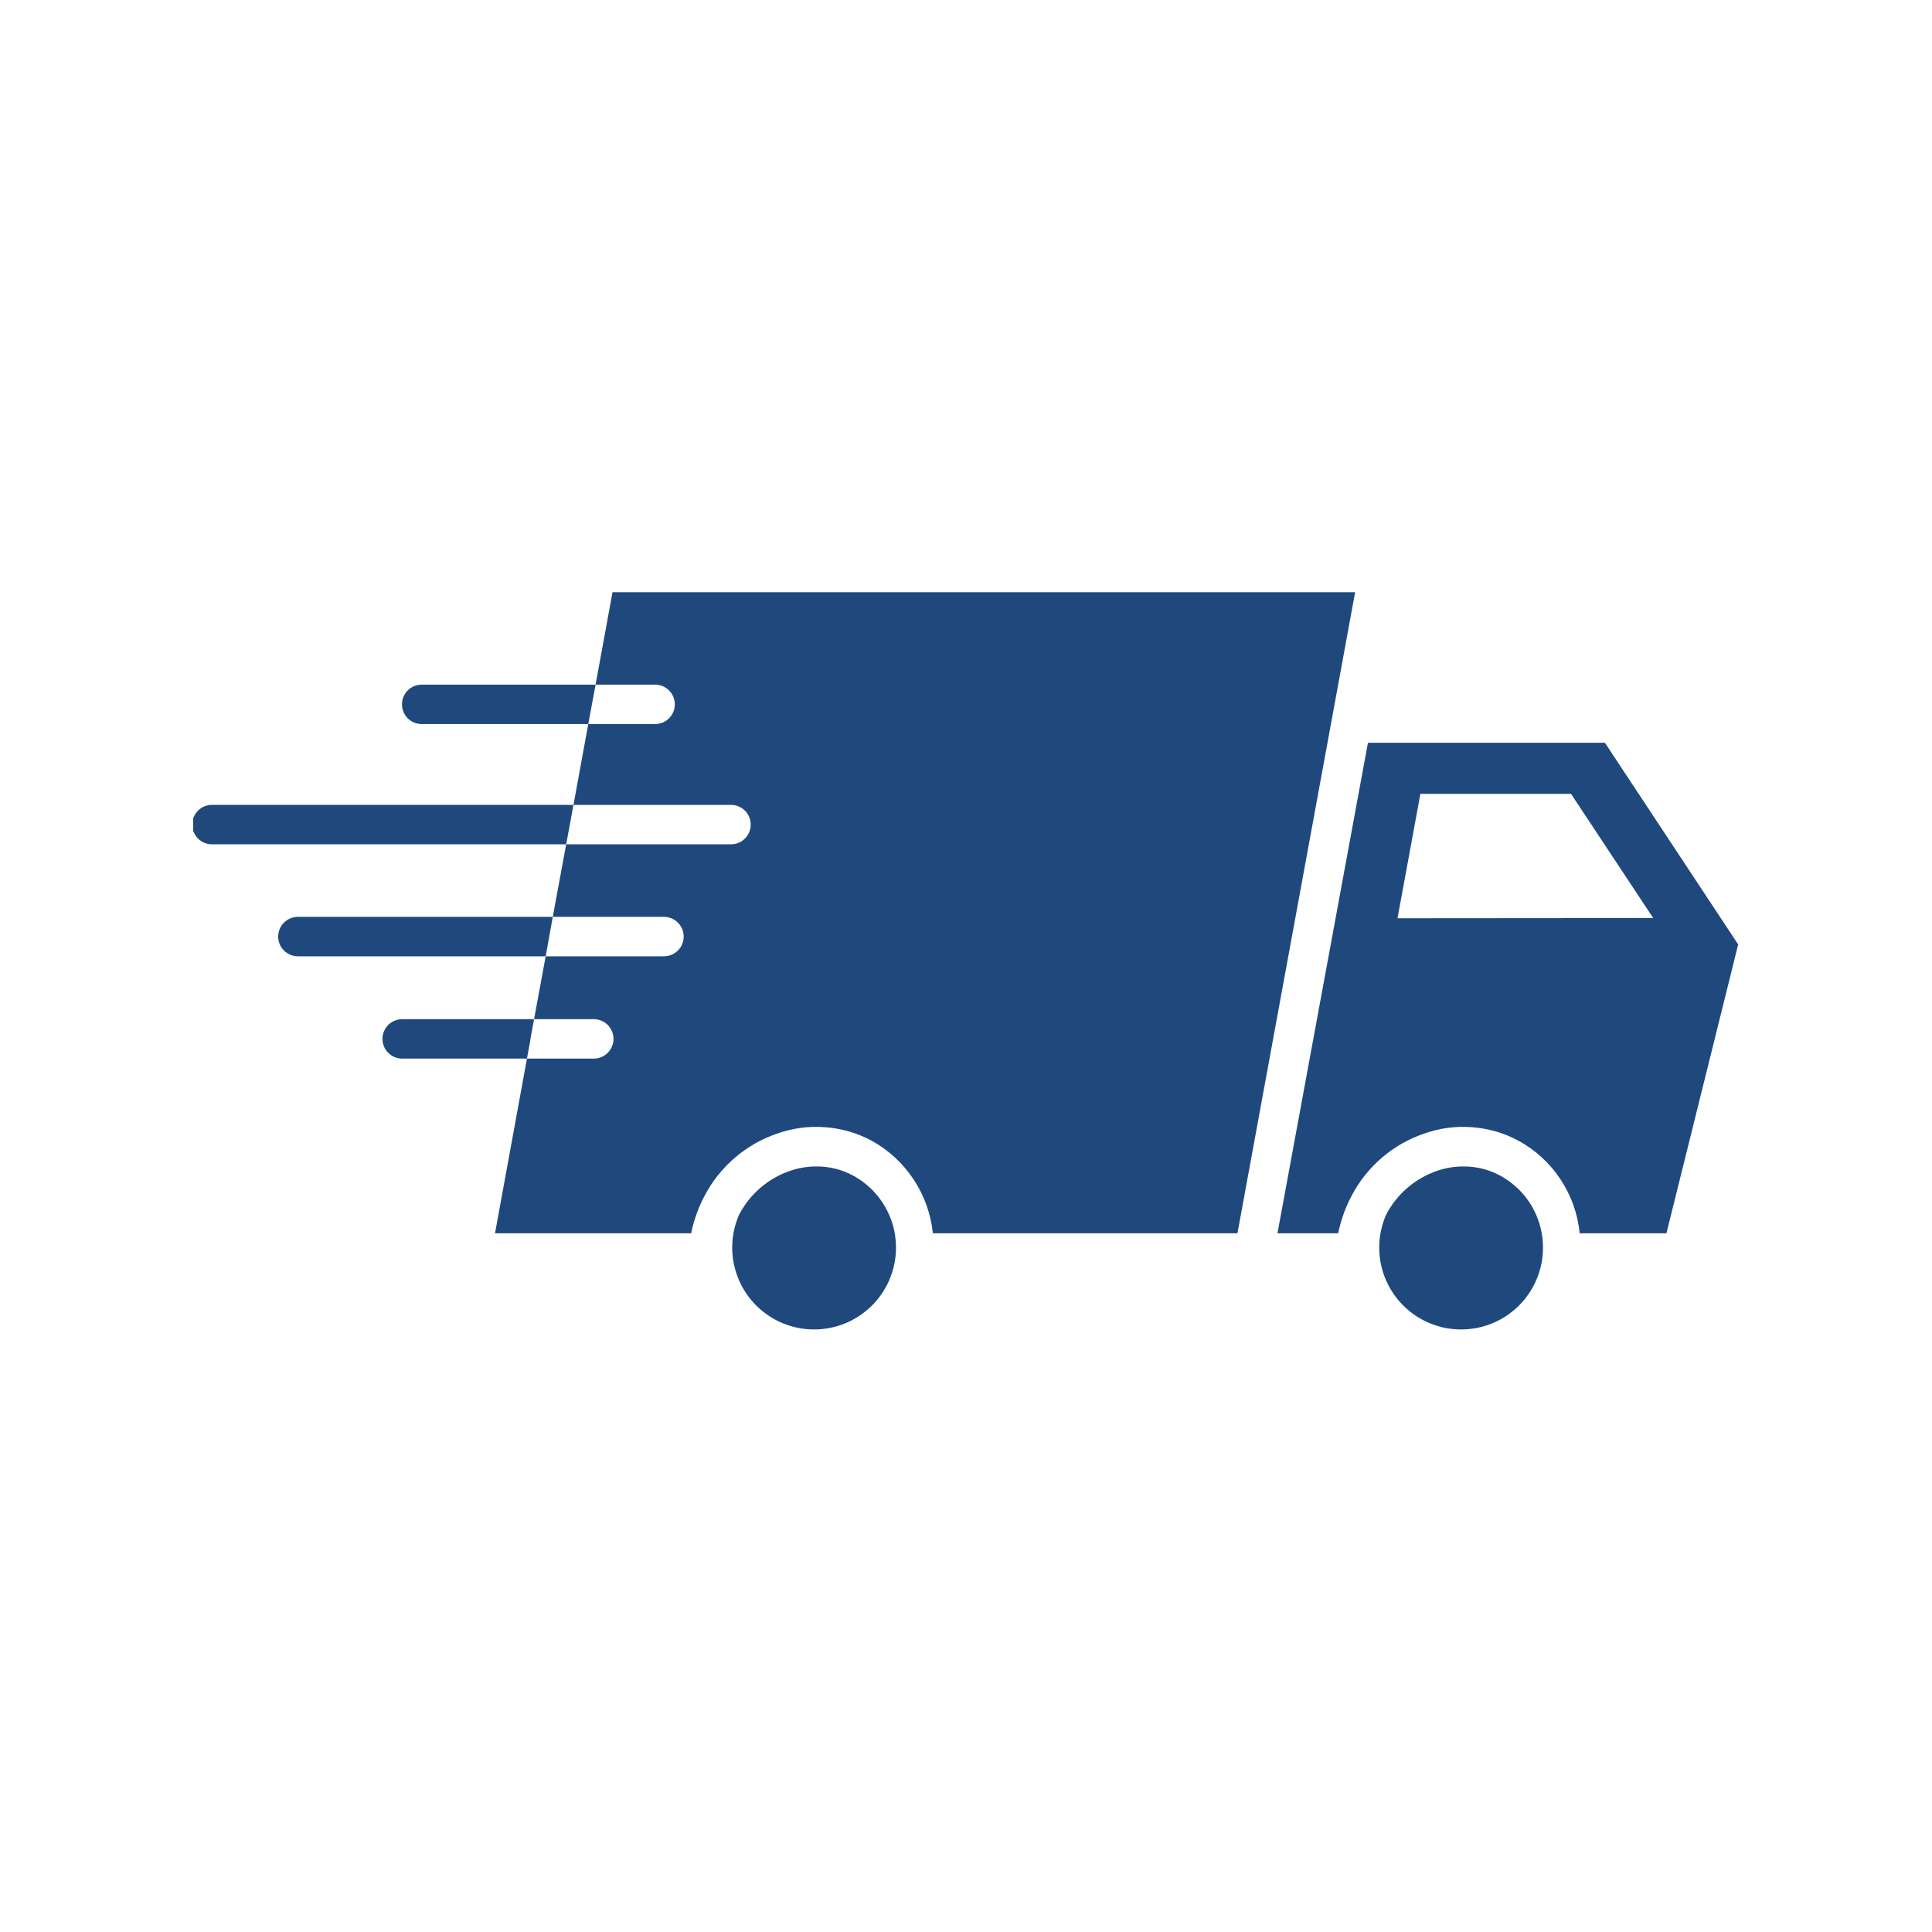
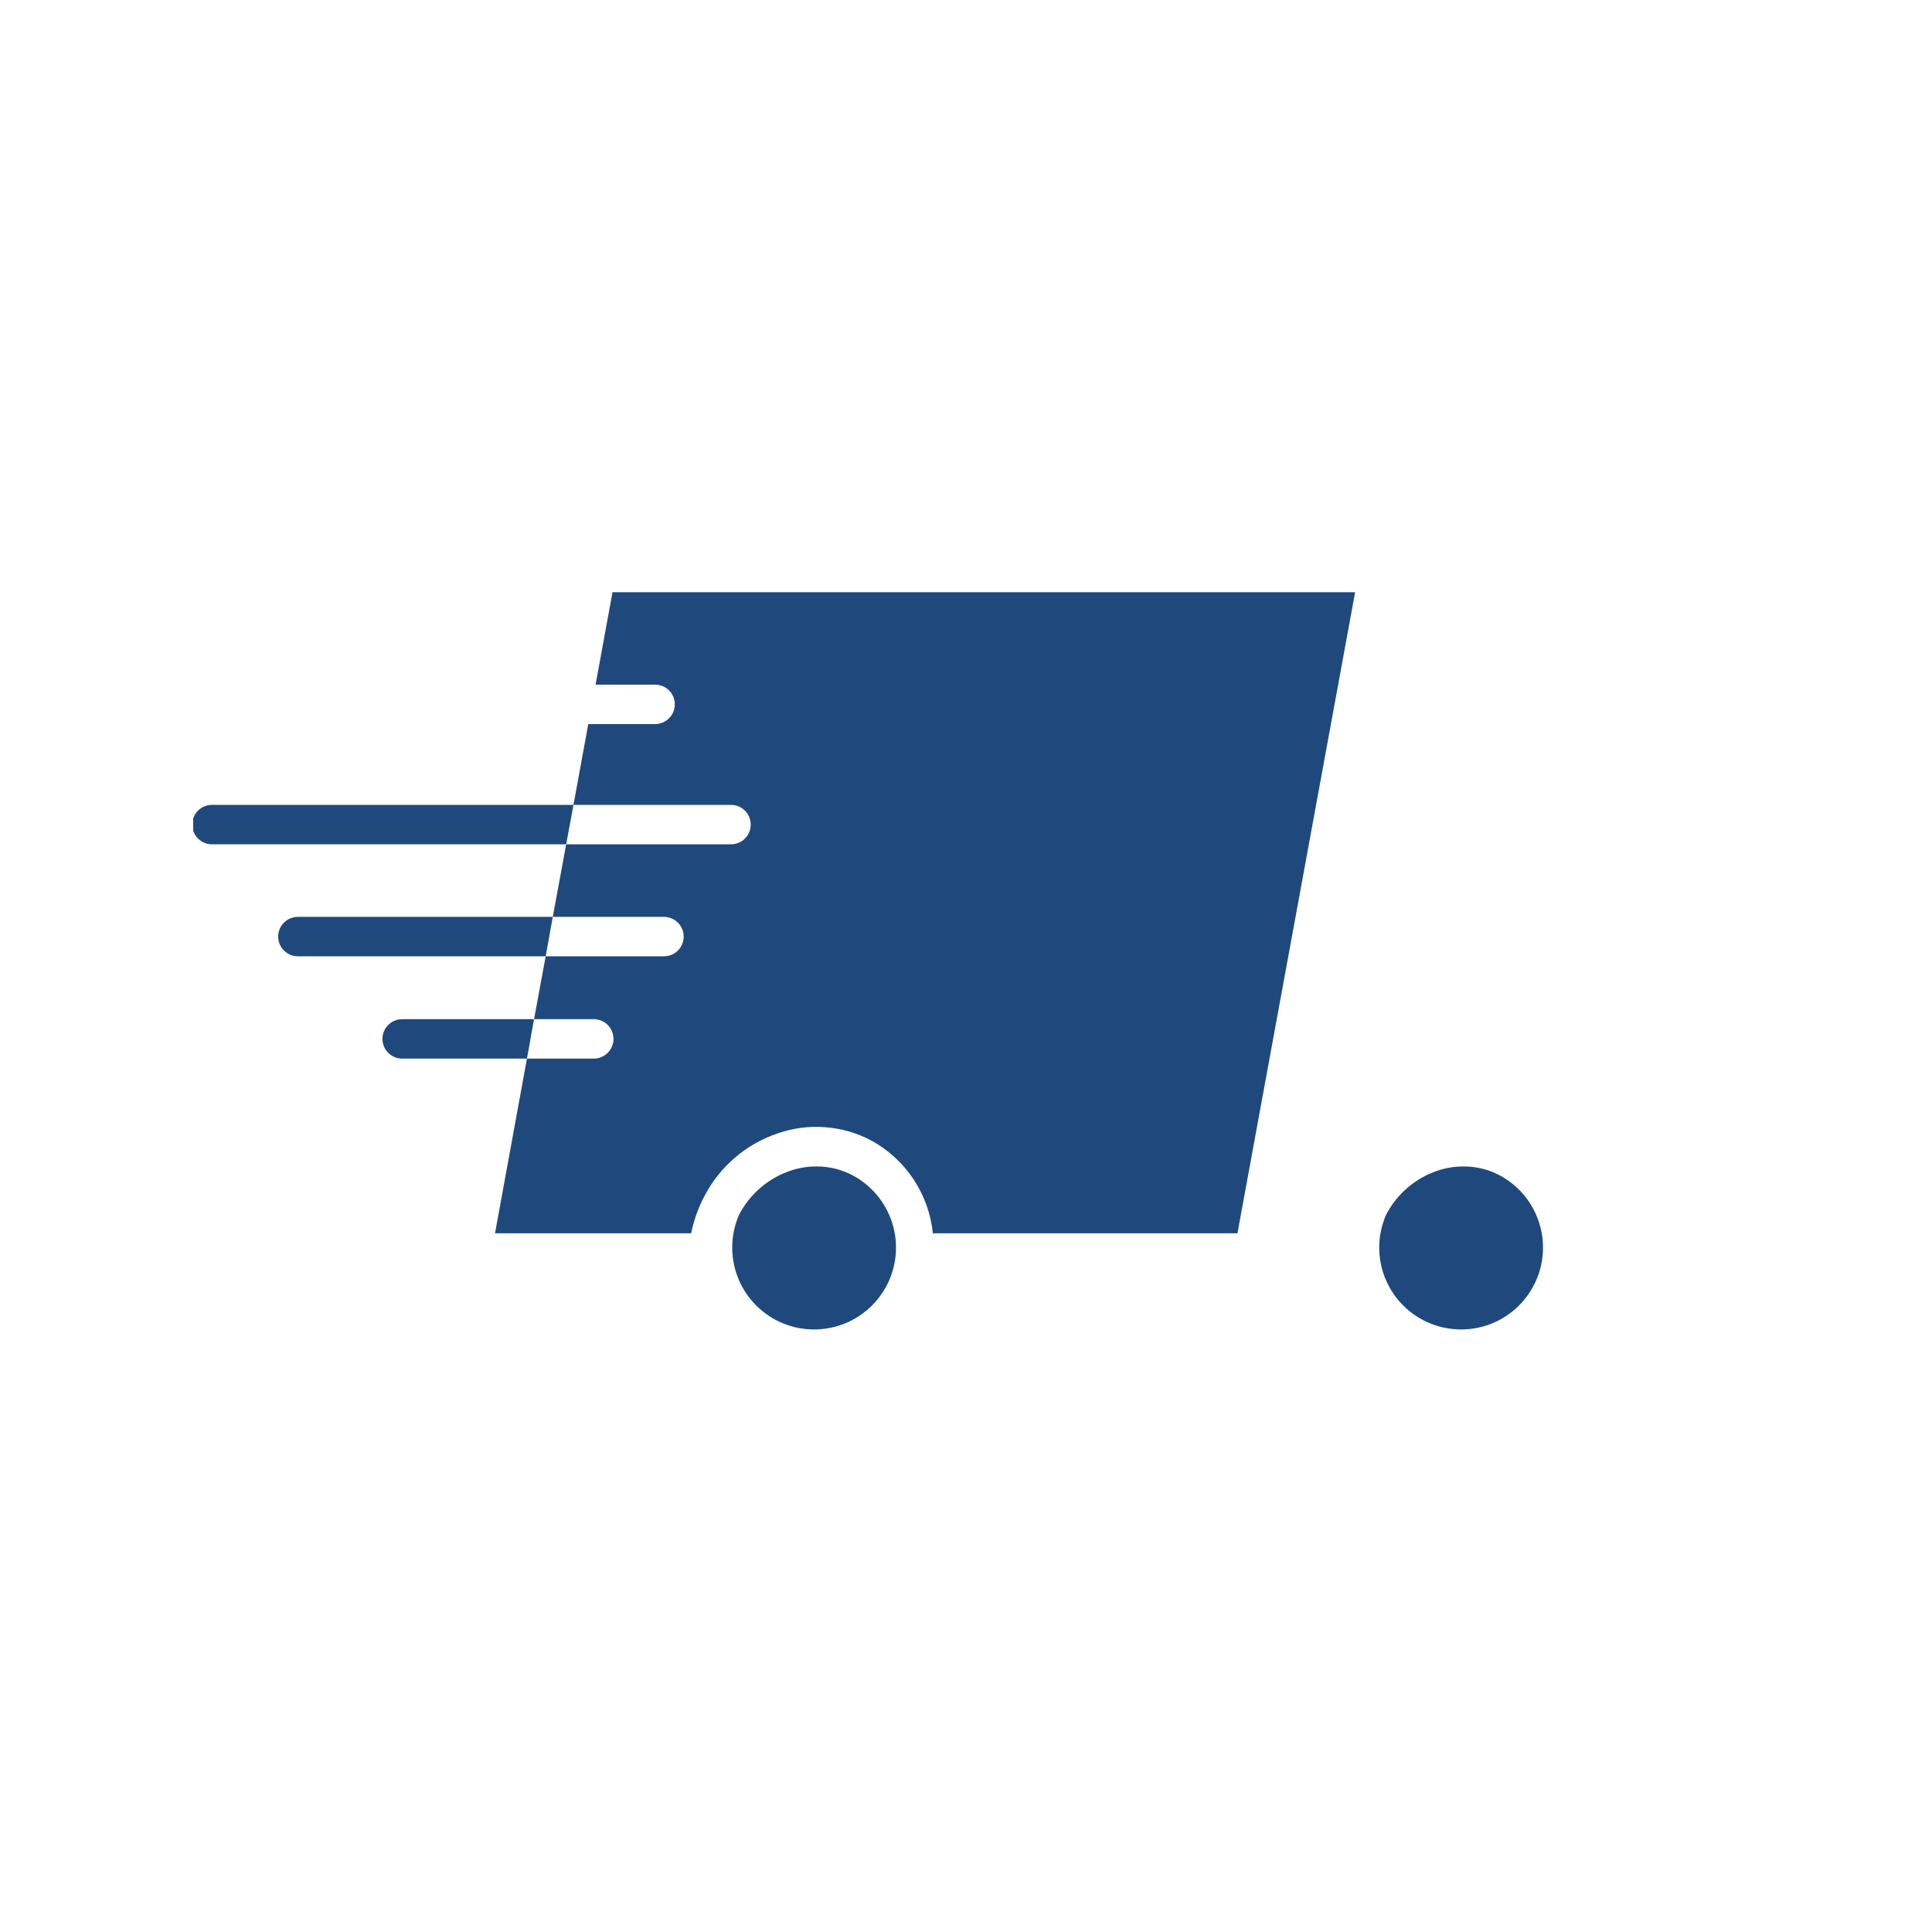
<svg xmlns="http://www.w3.org/2000/svg" width="256" zoomAndPan="magnify" viewBox="0 0 192 192" height="256" preserveAspectRatio="xMidYMid meet" version="1.0">
  <defs>
    <clipPath id="a5ac8d6547">
-       <path d="M 126 73 L 172.949 73 L 172.949 123 L 126 123 Z M 126 73 " clip-rule="nonzero" />
-     </clipPath>
+       </clipPath>
    <clipPath id="fb00b2df13">
      <path d="M 49 58.559 L 135 58.559 L 135 123 L 49 123 Z M 49 58.559 " clip-rule="nonzero" />
    </clipPath>
    <clipPath id="0c9f4b98df">
      <path d="M 19.199 79 L 57 79 L 57 84 L 19.199 84 Z M 19.199 79 " clip-rule="nonzero" />
    </clipPath>
    <clipPath id="ad320aeef9">
-       <path d="M 77.941 63.977 L 123.457 63.977 L 123.457 109.762 L 77.941 109.762 Z M 77.941 63.977 " clip-rule="nonzero" />
-     </clipPath>
+       </clipPath>
    <clipPath id="65061ad5ab">
      <path d="M 0.941 0.977 L 46.457 0.977 L 46.457 46.762 L 0.941 46.762 Z M 0.941 0.977 " clip-rule="nonzero" />
    </clipPath>
    <clipPath id="4925c16e90">
      <rect x="0" width="47" y="0" height="47" />
    </clipPath>
  </defs>
  <g clip-path="url(#a5ac8d6547)">
    <path fill="#1f497d" d="M 159.496 73.816 L 135.945 73.816 L 126.953 122.562 L 132.988 122.562 C 133.25 121.27 133.688 120.043 134.301 118.879 C 135.062 117.41 136.066 116.141 137.32 115.062 C 138.574 113.984 139.984 113.18 141.551 112.648 C 143.082 112.109 144.656 111.898 146.273 112.02 C 147.895 112.137 149.418 112.574 150.855 113.336 C 151.703 113.793 152.484 114.348 153.199 115 C 153.91 115.652 154.535 116.379 155.07 117.184 C 155.605 117.988 156.035 118.844 156.359 119.754 C 156.684 120.664 156.891 121.602 156.988 122.562 L 165.609 122.562 L 172.738 93.859 Z M 138.883 91.254 L 141.156 78.891 L 156.125 78.891 L 164.293 91.234 Z M 138.883 91.254 " fill-opacity="1" fill-rule="nonzero" />
  </g>
  <path fill="#1f497d" d="M 149.031 116.801 C 147.91 116.211 146.715 115.918 145.449 115.922 C 144.551 115.918 143.672 116.062 142.824 116.352 C 141.727 116.727 140.742 117.293 139.867 118.047 C 138.988 118.801 138.281 119.695 137.75 120.719 C 137.539 121.203 137.375 121.699 137.262 122.211 C 137.145 122.723 137.082 123.242 137.07 123.77 C 137.055 124.293 137.09 124.816 137.18 125.336 C 137.266 125.852 137.402 126.359 137.586 126.852 C 137.773 127.34 138.004 127.812 138.277 128.258 C 138.555 128.707 138.871 129.121 139.227 129.508 C 139.586 129.895 139.977 130.242 140.398 130.551 C 140.824 130.863 141.273 131.129 141.75 131.352 C 142.227 131.574 142.719 131.75 143.227 131.879 C 143.738 132.004 144.254 132.082 144.781 132.109 C 145.305 132.137 145.828 132.113 146.348 132.039 C 146.867 131.965 147.379 131.844 147.875 131.672 C 148.371 131.5 148.844 131.281 149.301 131.016 C 149.754 130.75 150.18 130.445 150.574 130.098 C 150.969 129.754 151.324 129.371 151.648 128.953 C 151.969 128.539 152.246 128.094 152.48 127.625 C 152.715 127.156 152.906 126.668 153.047 126.16 C 153.188 125.656 153.277 125.141 153.316 124.617 C 153.359 124.094 153.348 123.57 153.289 123.047 C 153.227 122.523 153.117 122.012 152.957 121.512 C 152.797 121.012 152.594 120.531 152.34 120.07 C 152.086 119.609 151.793 119.176 151.457 118.773 C 151.121 118.371 150.746 118 150.34 117.672 C 149.934 117.34 149.496 117.051 149.031 116.801 Z M 149.031 116.801 " fill-opacity="1" fill-rule="nonzero" />
  <path fill="#1f497d" d="M 84.734 116.801 C 83.609 116.211 82.418 115.918 81.148 115.922 C 80.25 115.918 79.375 116.062 78.523 116.352 C 77.43 116.727 76.441 117.293 75.566 118.047 C 74.688 118.801 73.984 119.695 73.449 120.719 C 73.238 121.203 73.074 121.699 72.961 122.211 C 72.848 122.723 72.781 123.242 72.77 123.77 C 72.754 124.293 72.793 124.816 72.879 125.336 C 72.965 125.852 73.102 126.359 73.289 126.852 C 73.473 127.34 73.703 127.812 73.98 128.258 C 74.254 128.707 74.57 129.121 74.93 129.508 C 75.285 129.895 75.676 130.242 76.102 130.551 C 76.523 130.863 76.977 131.129 77.449 131.352 C 77.926 131.574 78.418 131.75 78.93 131.879 C 79.438 132.004 79.957 132.082 80.48 132.109 C 81.008 132.137 81.527 132.113 82.047 132.039 C 82.57 131.965 83.078 131.844 83.574 131.672 C 84.07 131.5 84.547 131.281 85 131.016 C 85.453 130.75 85.879 130.445 86.273 130.098 C 86.668 129.754 87.027 129.371 87.348 128.953 C 87.668 128.539 87.945 128.094 88.184 127.625 C 88.418 127.156 88.605 126.668 88.746 126.16 C 88.887 125.656 88.977 125.141 89.02 124.617 C 89.059 124.094 89.051 123.57 88.988 123.047 C 88.93 122.523 88.82 122.012 88.66 121.512 C 88.5 121.012 88.293 120.531 88.039 120.07 C 87.789 119.609 87.492 119.176 87.156 118.773 C 86.82 118.371 86.449 118 86.039 117.672 C 85.633 117.34 85.199 117.051 84.734 116.801 Z M 84.734 116.801 " fill-opacity="1" fill-rule="nonzero" />
  <g clip-path="url(#fb00b2df13)">
    <path fill="#1f497d" d="M 60.871 58.852 L 59.188 68.039 L 65.102 68.039 C 65.363 68.039 65.613 68.09 65.852 68.188 C 66.094 68.285 66.305 68.43 66.488 68.613 C 66.672 68.797 66.812 69.008 66.914 69.246 C 67.012 69.488 67.062 69.738 67.062 69.996 C 67.062 70.258 67.012 70.508 66.914 70.746 C 66.812 70.988 66.672 71.199 66.488 71.383 C 66.305 71.566 66.094 71.707 65.852 71.809 C 65.613 71.906 65.363 71.957 65.102 71.957 L 58.461 71.957 L 56.992 79.988 L 72.645 79.988 C 72.906 79.988 73.156 80.039 73.395 80.137 C 73.637 80.238 73.848 80.379 74.031 80.562 C 74.215 80.746 74.355 80.957 74.457 81.199 C 74.555 81.438 74.605 81.688 74.605 81.949 C 74.605 82.207 74.555 82.457 74.457 82.699 C 74.355 82.938 74.215 83.148 74.031 83.332 C 73.848 83.516 73.637 83.66 73.395 83.758 C 73.156 83.859 72.906 83.906 72.645 83.906 L 56.266 83.906 L 54.934 91.117 L 65.984 91.117 C 66.246 91.117 66.496 91.168 66.734 91.266 C 66.973 91.367 67.188 91.508 67.371 91.691 C 67.555 91.875 67.695 92.086 67.793 92.328 C 67.895 92.566 67.945 92.816 67.945 93.078 C 67.945 93.336 67.895 93.586 67.793 93.824 C 67.695 94.066 67.555 94.277 67.371 94.461 C 67.188 94.645 66.973 94.785 66.734 94.887 C 66.496 94.984 66.246 95.035 65.984 95.035 L 54.23 95.035 L 53.074 101.285 L 59.012 101.285 C 59.27 101.285 59.52 101.336 59.758 101.434 C 60 101.535 60.211 101.676 60.395 101.859 C 60.578 102.043 60.719 102.254 60.82 102.496 C 60.918 102.734 60.969 102.984 60.969 103.246 C 60.969 103.504 60.918 103.754 60.82 103.992 C 60.719 104.234 60.578 104.445 60.395 104.629 C 60.211 104.812 60 104.953 59.758 105.055 C 59.52 105.152 59.27 105.203 59.012 105.203 L 52.367 105.203 L 49.195 122.562 L 68.688 122.562 C 68.949 121.27 69.387 120.043 70 118.879 C 70.762 117.41 71.77 116.141 73.023 115.062 C 74.277 113.984 75.684 113.18 77.25 112.648 C 78.785 112.109 80.363 111.898 81.984 112.02 C 83.605 112.137 85.137 112.578 86.574 113.336 C 87.422 113.797 88.199 114.355 88.914 115.008 C 89.625 115.66 90.246 116.387 90.781 117.191 C 91.312 117.996 91.746 118.852 92.07 119.758 C 92.395 120.668 92.609 121.602 92.707 122.562 L 122.977 122.562 L 134.672 58.852 Z M 60.871 58.852 " fill-opacity="1" fill-rule="nonzero" />
  </g>
-   <path fill="#1f497d" d="M 59.188 68.039 L 58.461 71.957 L 41.906 71.957 C 41.648 71.957 41.398 71.906 41.156 71.809 C 40.918 71.707 40.703 71.566 40.52 71.383 C 40.336 71.199 40.195 70.988 40.098 70.746 C 39.996 70.508 39.949 70.258 39.949 69.996 C 39.949 69.738 39.996 69.488 40.098 69.246 C 40.195 69.008 40.336 68.797 40.52 68.613 C 40.703 68.43 40.918 68.285 41.156 68.188 C 41.398 68.09 41.648 68.039 41.906 68.039 Z M 59.188 68.039 " fill-opacity="1" fill-rule="nonzero" />
  <g clip-path="url(#0c9f4b98df)">
    <path fill="#1f497d" d="M 56.992 79.988 L 56.266 83.906 L 21.062 83.906 C 20.801 83.906 20.551 83.859 20.312 83.758 C 20.07 83.66 19.859 83.516 19.676 83.332 C 19.492 83.148 19.352 82.938 19.25 82.699 C 19.152 82.457 19.102 82.207 19.102 81.949 C 19.102 81.688 19.152 81.438 19.25 81.199 C 19.352 80.957 19.492 80.746 19.676 80.562 C 19.859 80.379 20.07 80.238 20.312 80.137 C 20.551 80.039 20.801 79.988 21.062 79.988 Z M 56.992 79.988 " fill-opacity="1" fill-rule="nonzero" />
  </g>
  <path fill="#1f497d" d="M 54.934 91.117 L 54.23 95.035 L 29.602 95.035 C 29.344 95.035 29.094 94.984 28.852 94.887 C 28.613 94.785 28.402 94.645 28.219 94.461 C 28.035 94.277 27.891 94.066 27.793 93.824 C 27.695 93.586 27.645 93.336 27.645 93.078 C 27.645 92.816 27.695 92.566 27.793 92.328 C 27.891 92.086 28.035 91.875 28.219 91.691 C 28.402 91.508 28.613 91.367 28.852 91.266 C 29.094 91.168 29.344 91.117 29.602 91.117 Z M 54.934 91.117 " fill-opacity="1" fill-rule="nonzero" />
  <path fill="#1f497d" d="M 53.074 101.285 L 52.703 103.324 C 52.699 103.414 52.684 103.508 52.664 103.598 L 52.367 105.203 L 39.969 105.203 C 39.707 105.203 39.457 105.152 39.219 105.055 C 38.977 104.953 38.766 104.812 38.582 104.629 C 38.398 104.445 38.258 104.234 38.156 103.992 C 38.059 103.754 38.008 103.504 38.008 103.246 C 38.008 102.984 38.059 102.734 38.156 102.496 C 38.258 102.254 38.398 102.043 38.582 101.859 C 38.766 101.676 38.977 101.535 39.219 101.434 C 39.457 101.336 39.707 101.285 39.969 101.285 Z M 53.074 101.285 " fill-opacity="1" fill-rule="nonzero" />
  <g clip-path="url(#ad320aeef9)">
    <g transform="matrix(1, 0, 0, 1, 77, 63)">
      <g clip-path="url(#4925c16e90)">
        <g clip-path="url(#65061ad5ab)">
-           <path fill="#1f497d" d="M 0.941 0.977 L 46.457 0.977 L 46.457 46.848 L 0.941 46.848 Z M 0.941 0.977 " fill-opacity="1" fill-rule="nonzero" />
-         </g>
+           </g>
      </g>
    </g>
  </g>
</svg>